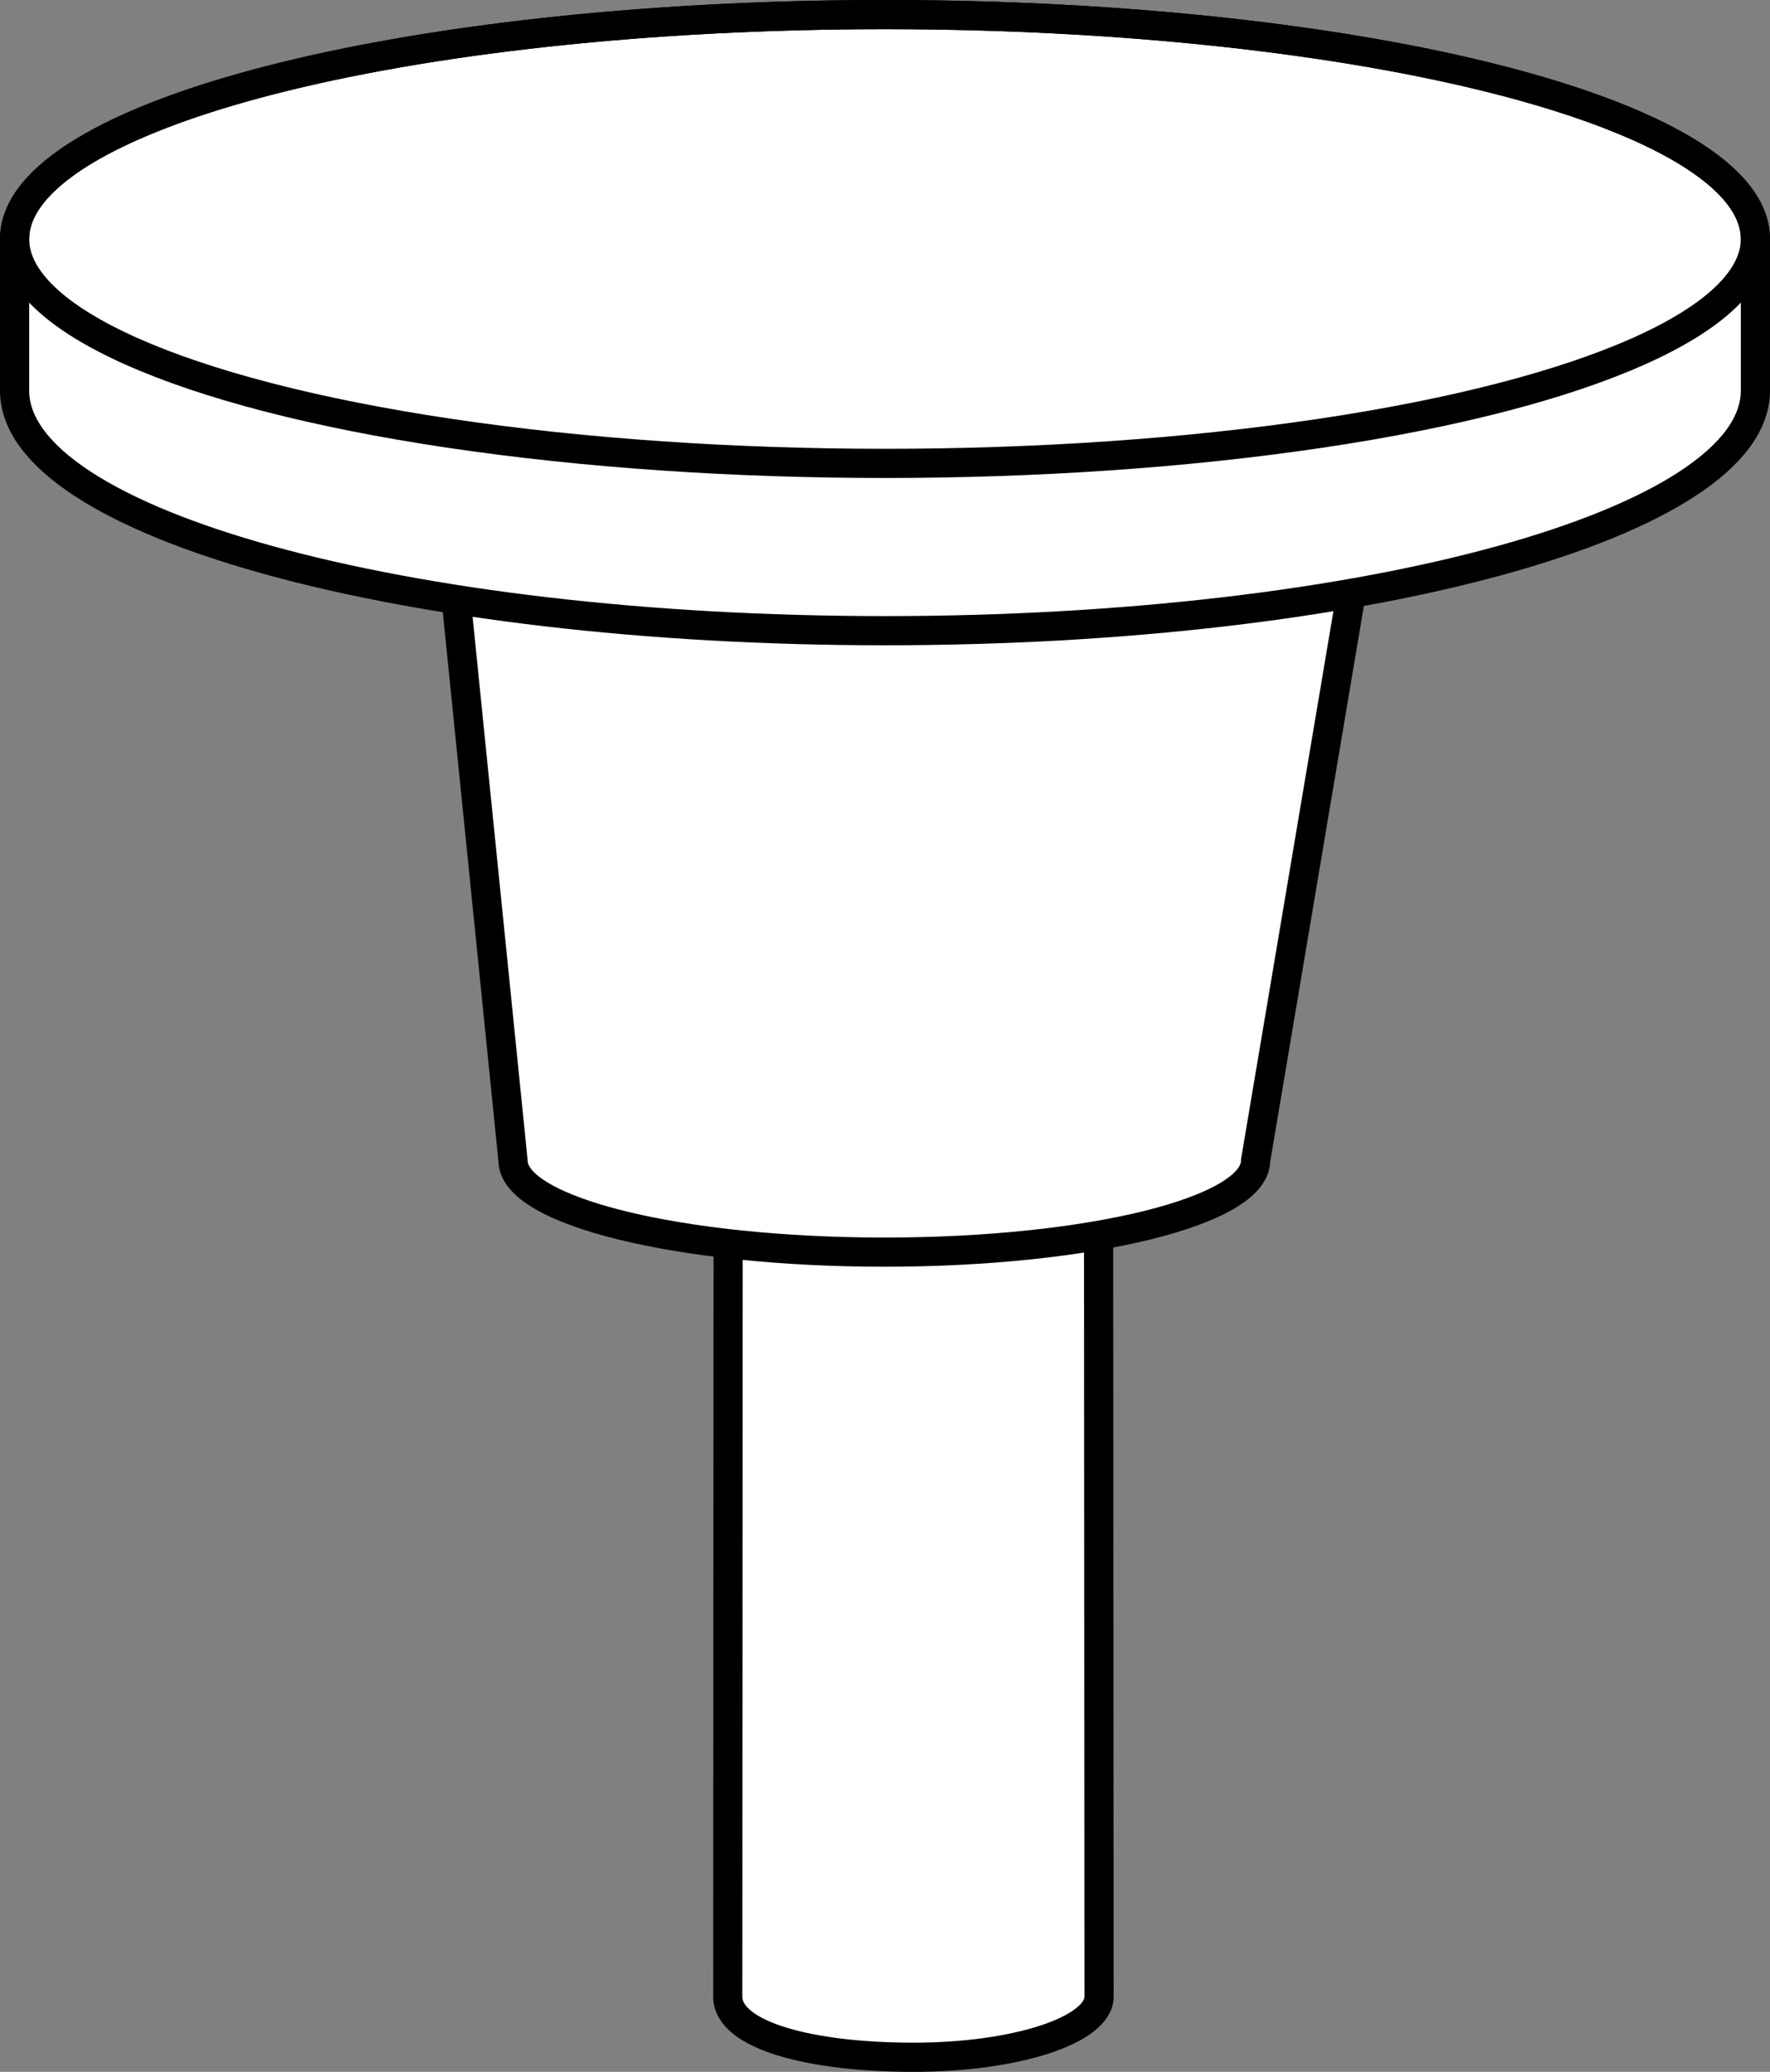
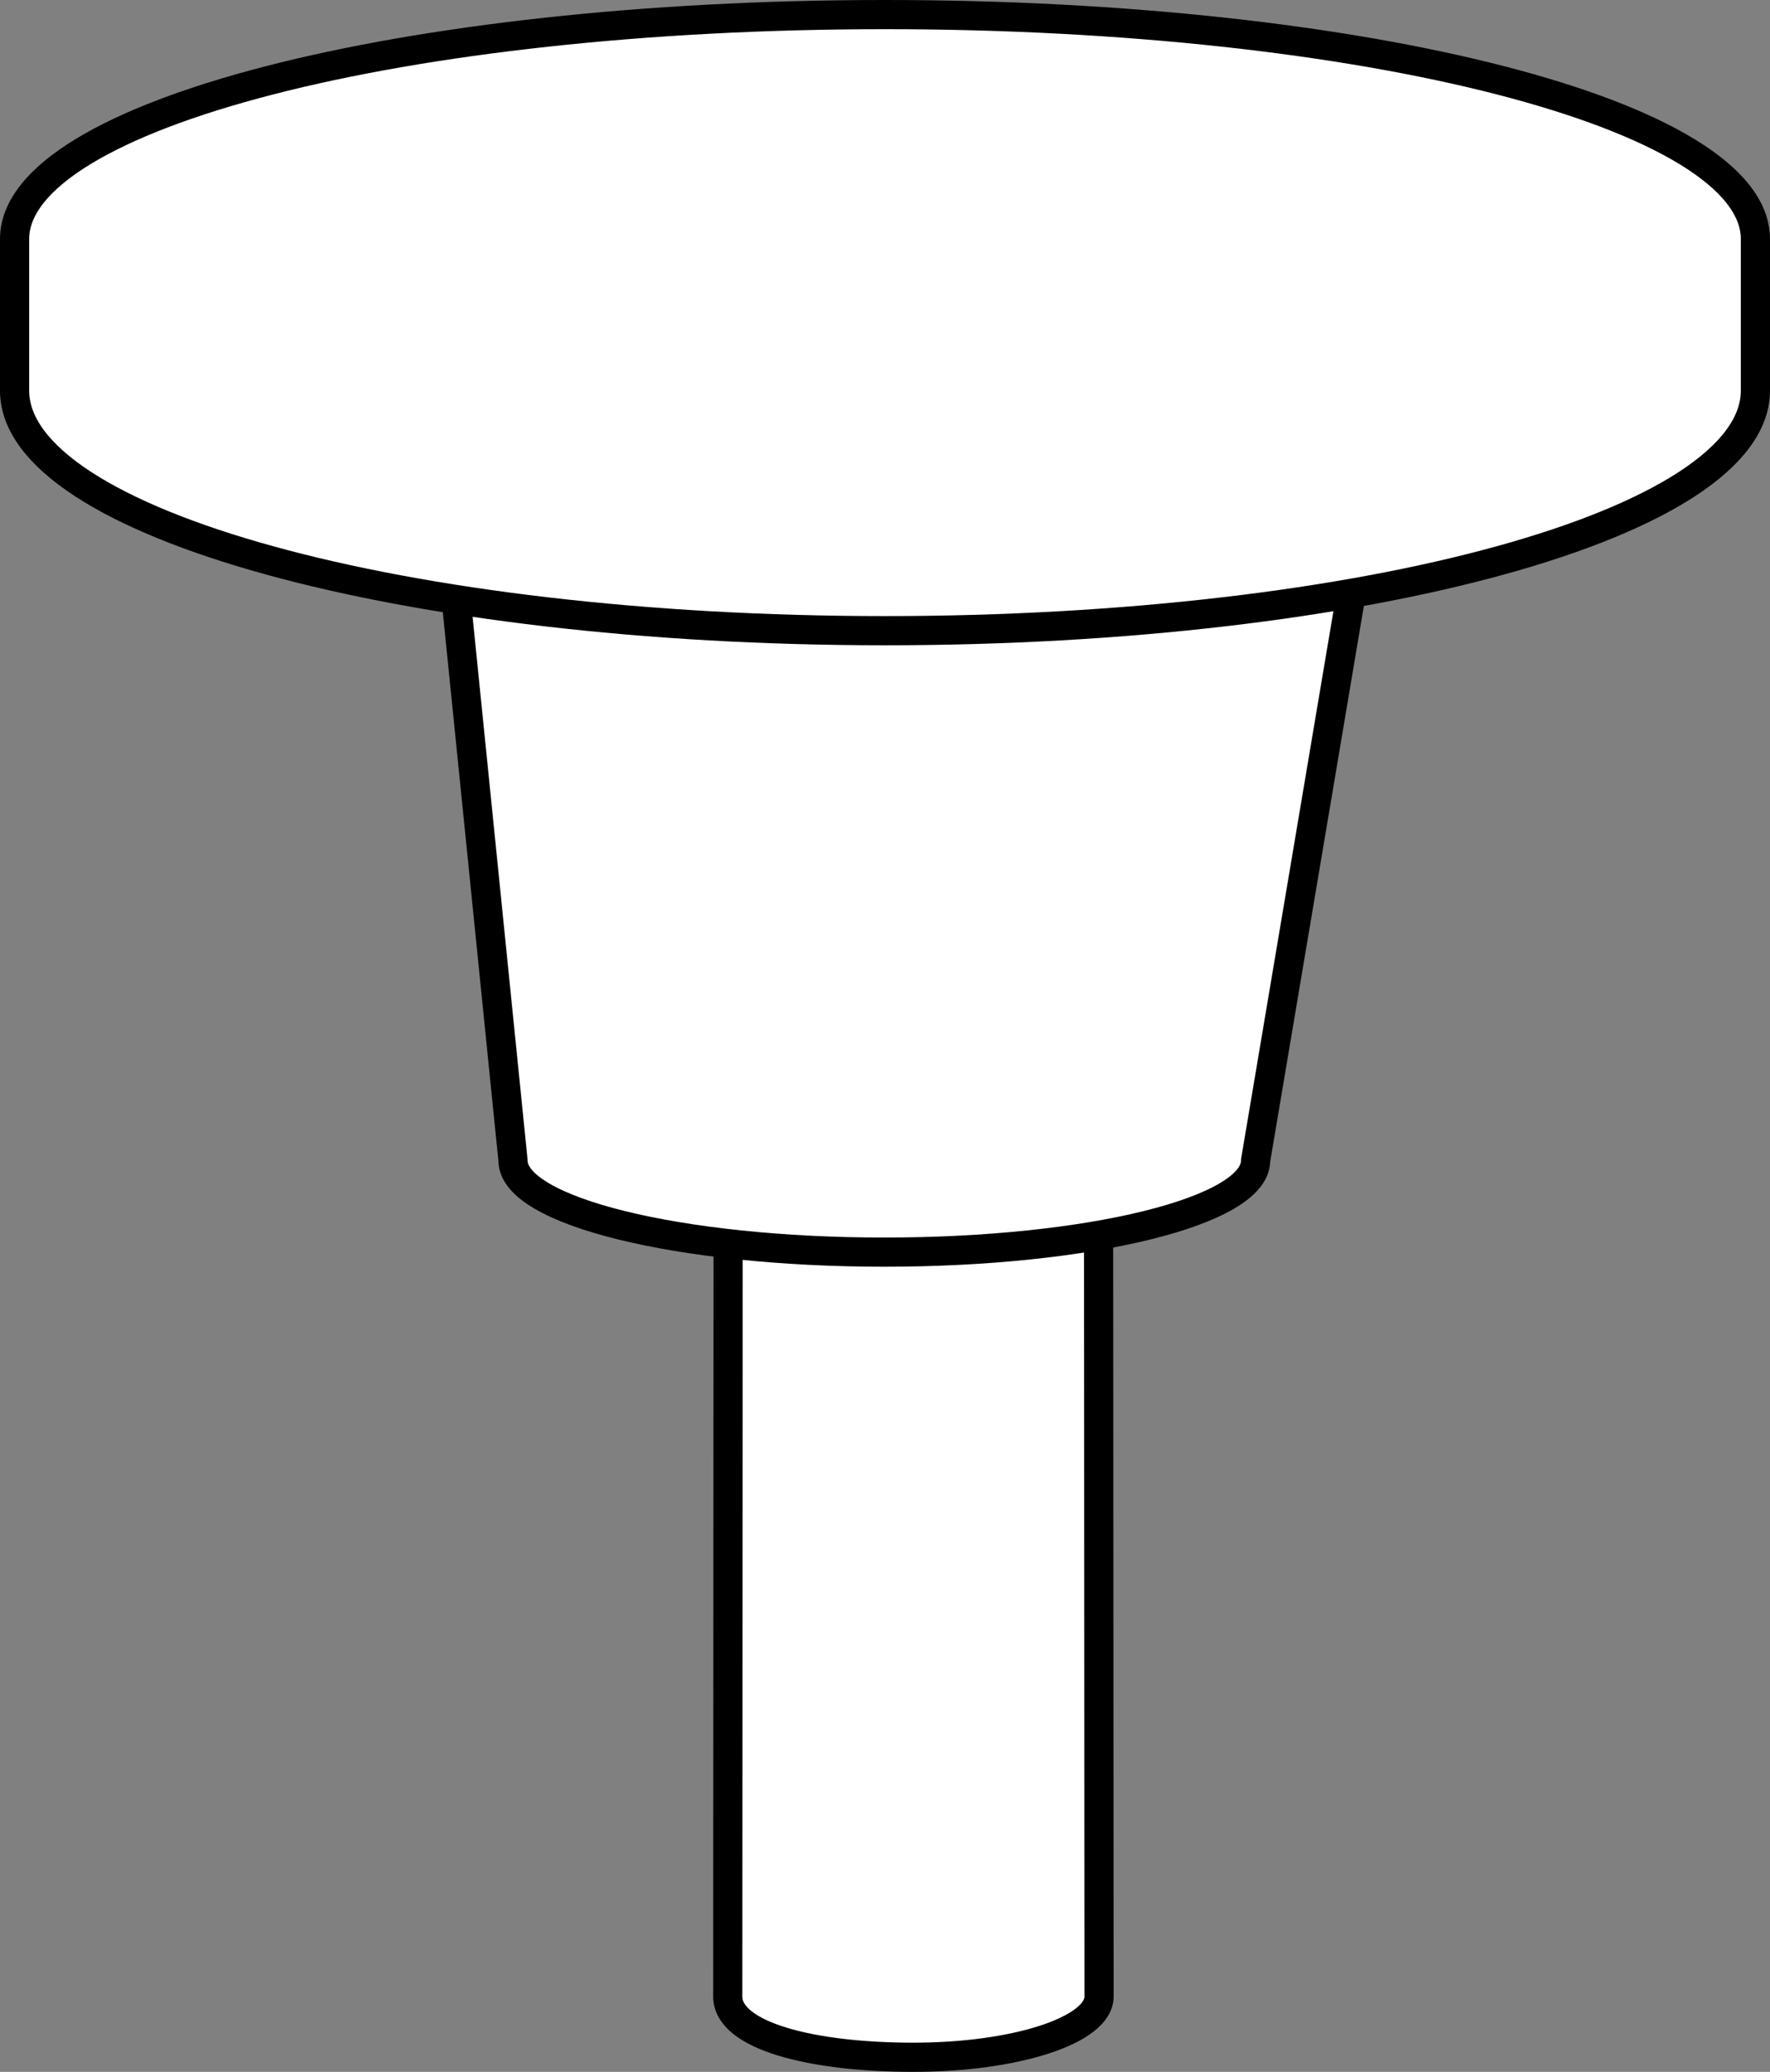
<svg xmlns="http://www.w3.org/2000/svg" version="1.1" id="image" x="0px" y="0px" width="48.55px" height="56.8px" viewBox="0 0 48.55 56.8" enable-background="new 0 0 48.55 56.8" xml:space="preserve">
  <rect x="0" y="0" width="48.55" height="56.8" fill="#808080" stroke="none" />
  <g id="web_image">
-     <path fill="#FFFFFF" stroke="#000000" stroke-width="0.8" stroke-miterlimit="10" d="M19.973,32.552   c0.176-0.866,2.384-1.551,5.081-1.551c2.812,0,5.092,0.745,5.092,1.663c0,0.04-0.004,0.079-0.013,0.117   l0.013,21.956c0,0.918-2.28,1.663-5.092,1.663s-5.092-0.595-5.092-1.663L19.973,32.552z" />
+     <path fill="#FFFFFF" stroke="#000000" stroke-width="0.8" stroke-miterlimit="10" d="M19.973,32.552   c0.176-0.866,2.384-1.551,5.081-1.551c2.812,0,5.092,0.745,5.092,1.663c0,0.04-0.004,0.079-0.013,0.117   l0.013,21.956c0,0.918-2.28,1.663-5.092,1.663s-5.092-0.595-5.092-1.663L19.973,32.552" />
    <path fill="#FFFFFF" stroke="#000000" stroke-width="0.8" stroke-miterlimit="10" d="M12.378,15.107l1.694,16.712   c0,1.385,4.56,2.508,10.184,2.508s10.184-1.123,10.184-2.508l2.769-16.42L12.378,15.107z" />
    <path fill="#FFFFFF" stroke="#000000" stroke-width="0.8" stroke-miterlimit="10" d="M48.15,10.708   c0,3.635-10.689,6.582-23.875,6.582S0.4,14.343,0.4,10.708V6.552C0.4,3.154,11.089,0.4,24.275,0.4   s23.875,2.754,23.875,6.152V10.708z" />
-     <ellipse fill="none" stroke="#000000" stroke-width="0.8" stroke-miterlimit="10" cx="24.275" cy="6.552" rx="23.875" ry="6.152" />
  </g>
</svg>